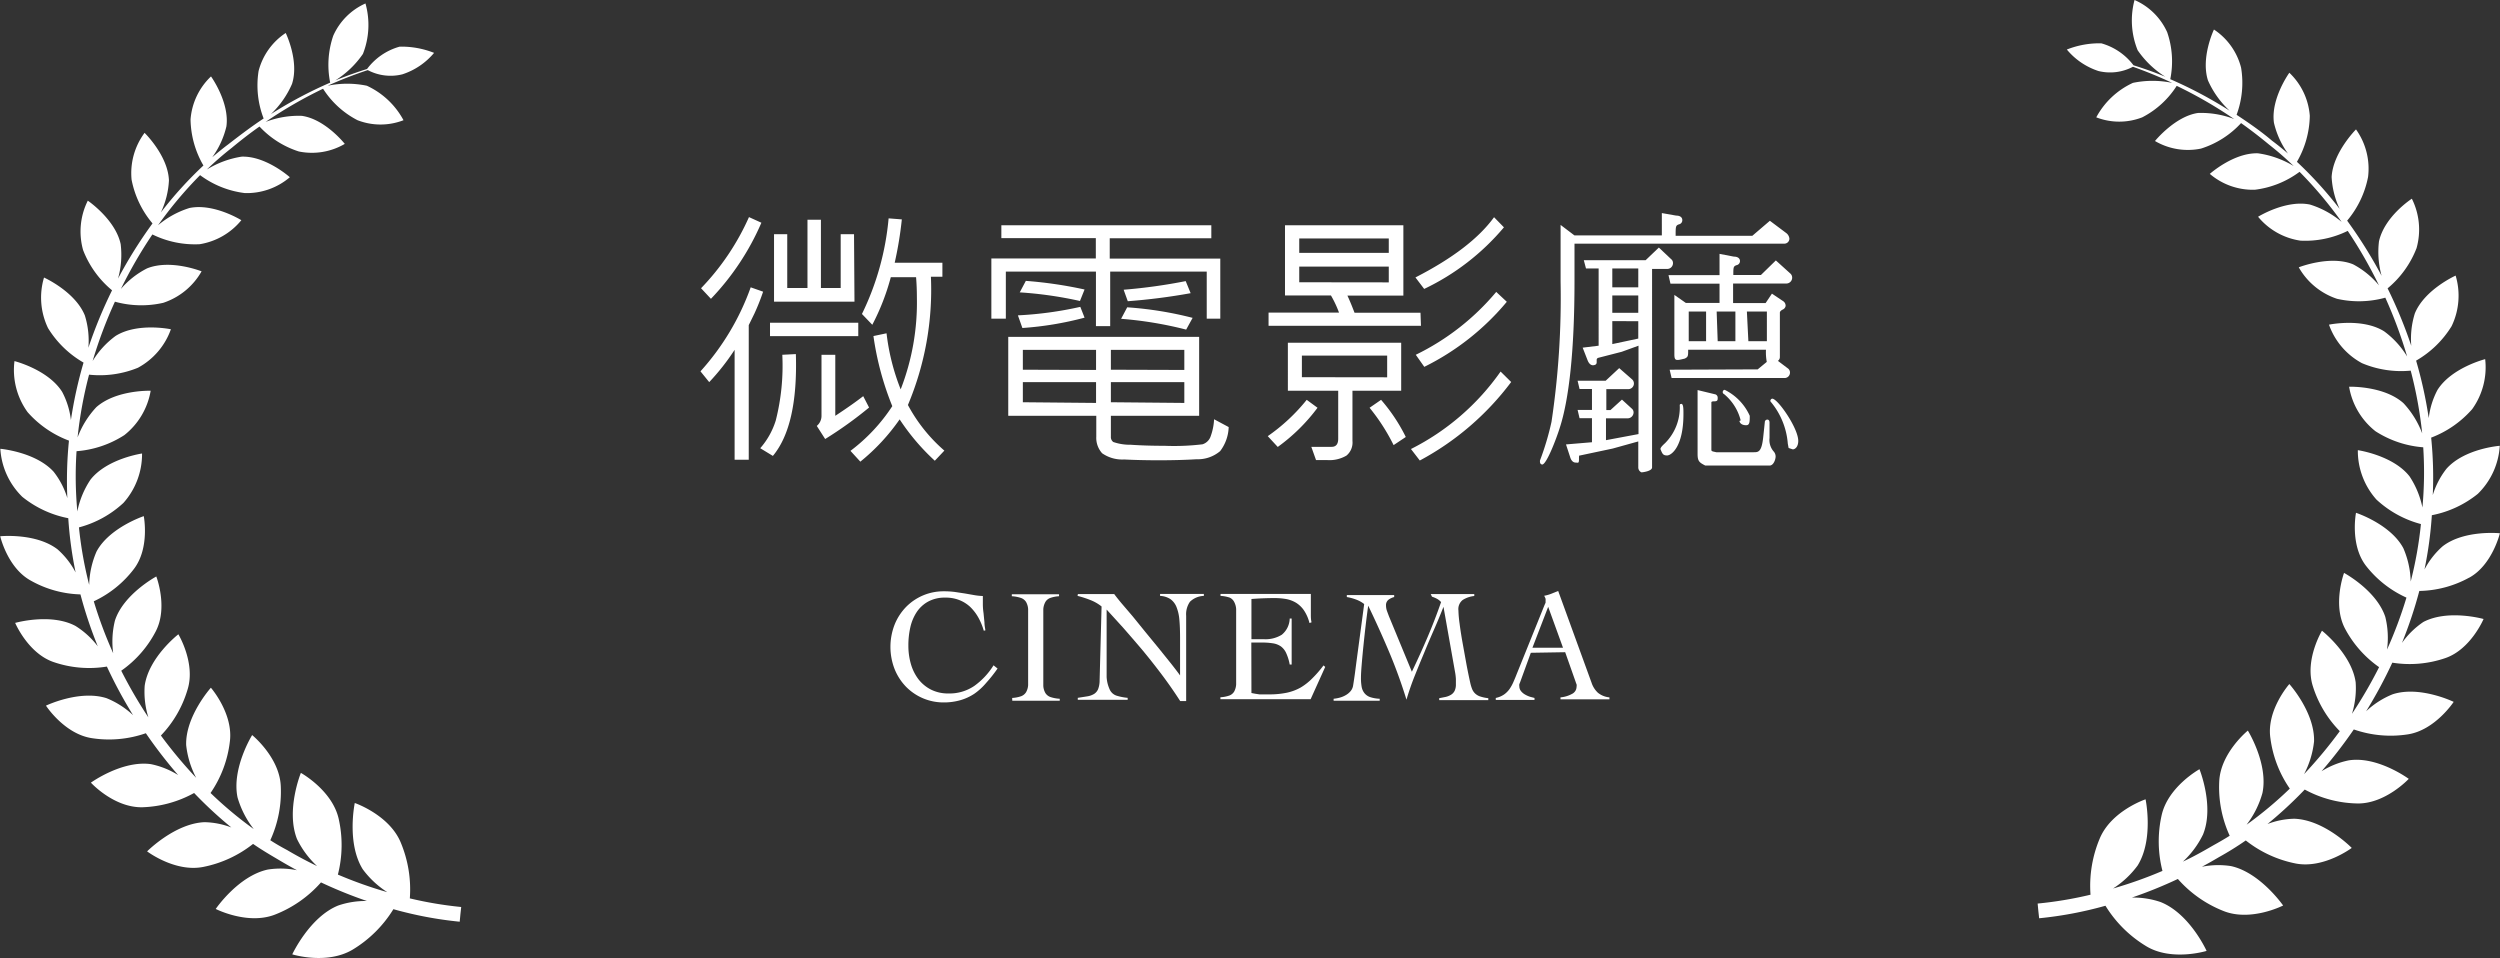
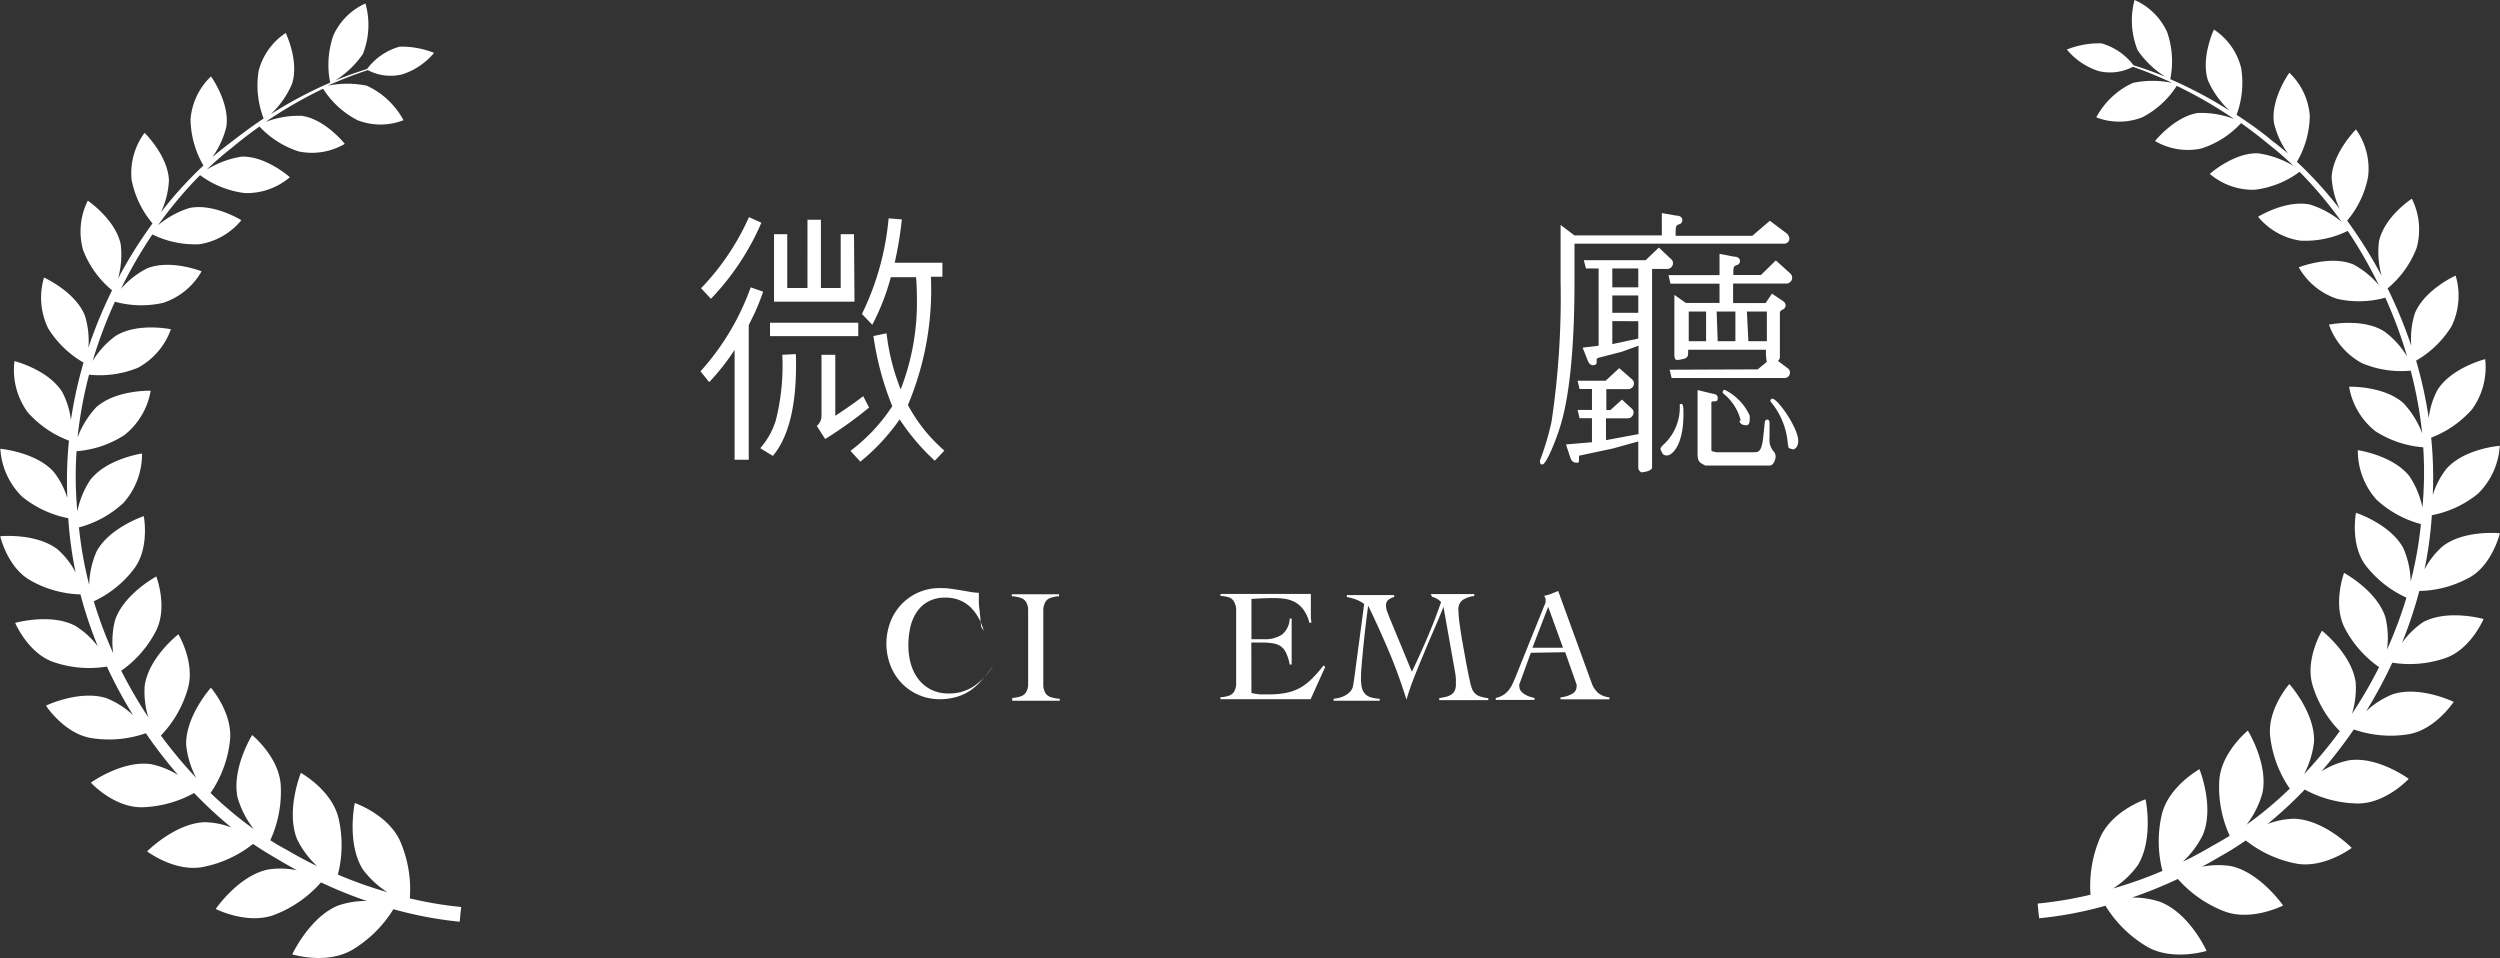
<svg xmlns="http://www.w3.org/2000/svg" viewBox="0 0 217.53 83.38">
  <rect x="0" y="0" width="217.53" height="83.38" fill="#333333" stroke="none" />
  <defs>
    <style>.cls-1{fill:#fff;}</style>
  </defs>
  <title>img03</title>
  <g id="圖層_2" data-name="圖層 2">
    <g id="圖層_1-2" data-name="圖層 1">
      <path class="cls-1" d="M66.4,25.38a18.94,18.94,0,0,1-.76,1.91l-.49,1V40H63.92V30.44a19.83,19.83,0,0,1-2.21,2.81l-.76-.94A21.83,21.83,0,0,0,65.32,25Zm-.15-6A22.32,22.32,0,0,1,61.86,26L61,25.08a21.44,21.44,0,0,0,4.17-6.19Zm3,11.43q.19,6.23-2,8.86L66.15,39a6.65,6.65,0,0,0,1.35-2.41,19.38,19.38,0,0,0,.57-5.72Zm5.43-1.56H67V28.08h7.68Zm-.33-3h-7V20.38h1.15v4.68h1.76V19.12h1.17v5.94h1.72V20.38h1.16Zm1.27,9.21A34.73,34.73,0,0,1,71.8,38.2l-.73-1.14a1.14,1.14,0,0,0,.41-.93V30.87h1.2v5.31q1.52-1,2.43-1.71Zm6.55,3.75-.83.88a19.12,19.12,0,0,1-3.06-3.6,17.73,17.73,0,0,1-3.42,3.68L74,39.23a15.37,15.37,0,0,0,3.64-3.89A25.7,25.7,0,0,1,76,29.24L77.14,29a19.16,19.16,0,0,0,1.23,4.88,20.87,20.87,0,0,0,1.41-8q0-.9-.07-1.76h-2.2a19.84,19.84,0,0,1-1.61,4.14L75,27.32A23.77,23.77,0,0,0,77.32,19l1.15.09a32.21,32.21,0,0,1-.62,3.77H82v1.22H81A25.83,25.83,0,0,1,79,35.24,13.93,13.93,0,0,0,82.16,39.2Z" />
-       <path class="cls-1" d="M106.18,27.73H105v-4.1h-8.4v4.75H95.36V23.63H87.52v4.1H86.26V22.49h9.09V20.72H87.13V19.6H105.4v1.13H96.56v1.77h9.62Zm.73,9.43a3.64,3.64,0,0,1-.74,2.09,3,3,0,0,1-2.05.71q-1.47.09-3.31.09-1.59,0-3-.07a3.07,3.07,0,0,1-1.91-.54A2,2,0,0,1,95.39,38V36.18H87.73V29.31h16.61v6.87H96.66V38a.53.53,0,0,0,.21.46,4.5,4.5,0,0,0,1.53.24q1.32.09,2.94.09a20.86,20.86,0,0,0,3.29-.13,1.09,1.09,0,0,0,.72-.72,5,5,0,0,0,.29-1.46ZM94.37,27.64a28.35,28.35,0,0,1-5.41.9l-.39-1.1A31.81,31.81,0,0,0,94,26.7Zm0-2.45-.4,1a33.78,33.78,0,0,0-5.24-.75l.53-1A36.71,36.71,0,0,1,94.37,25.19Zm1,7V30.44H89v1.73Zm0,2.87V33.25H89V35Zm7.68-2.87V30.44H96.66v1.73Zm0,2.87V33.25H96.66V35Zm.71-7.38-.55,1a33.26,33.26,0,0,0-5.66-.94l.53-1A31.38,31.38,0,0,1,103.78,27.66Zm-.16-2.17a52.87,52.87,0,0,1-5.47.7l-.36-1a47.65,47.65,0,0,0,5.4-.75Z" />
-       <path class="cls-1" d="M114.64,35.48a15.93,15.93,0,0,1-3.46,3.41l-.87-.94a16.13,16.13,0,0,0,3.39-3.16Zm9-7.13H110.38V27.2h6.13a9.35,9.35,0,0,0-.7-1.49h-4V19.6h10.3v6.12h-4.87q.26.55.62,1.49h5.74ZM121.92,34h-4.24v4.37a1.47,1.47,0,0,1-.52,1.27,2.91,2.91,0,0,1-1.71.39h-.94l-.41-1.15q1.2,0,1.77,0t.57-.71V34h-4.38V29.82h9.86Zm-1.08-12V20.75h-7.79V22Zm0,2.57V23.2h-7.79v1.36Zm-.14,8.26V30.94h-7.42v1.88Zm1.61,5.2-1.05.7a17.08,17.08,0,0,0-2.09-3.25l1-.69A15.07,15.07,0,0,1,122.31,38Zm9.18-4.79a24.19,24.19,0,0,1-7.95,6.83l-.77-1a21.09,21.09,0,0,0,7.8-6.74Zm-.63-13.46a20.64,20.64,0,0,1-6.94,5.36l-.76-1Q128,21.66,130,18.9Zm.25,6.48a22,22,0,0,1-7.18,5.66l-.74-1.05a21.22,21.22,0,0,0,7-5.47Z" />
      <path class="cls-1" d="M137,21.2v3.31c0,6-.48,10.3-1.3,12.77-.26.84-1.13,3.14-1.51,3.14a.21.21,0,0,1-.19-.22.34.34,0,0,1,0-.14,23.78,23.78,0,0,0,1-3.36,72.83,72.83,0,0,0,.79-12.19V19.57l1.2.91h7.61V18.54l1.25.22c.38,0,.53.19.53.38a.36.36,0,0,1-.29.38c-.29.1-.29.19-.29,1h6.67L154,19.21l1.44,1.08a.7.7,0,0,1,.26.48.44.44,0,0,1-.48.43Zm2.71,11.93,1.18-1.1L142,33a.48.48,0,0,1,.17.38.49.49,0,0,1-.5.48h-1.9v1.82h.36l1-.91.84.77a.43.43,0,0,1,.17.36.52.52,0,0,1-.5.5h-1.9v1.9l2.83-.53V30.08l-1.46.53-2.06.53a.19.19,0,0,0-.12.19l0,.19c0,.17-.1.24-.29.26s-.38-.12-.5-.43l-.43-1.1,1.39-.17V23.36H138l-.19-.72h5.38l1.15-1.1,1.06,1a.43.43,0,0,1,.17.36.5.5,0,0,1-.48.5h-1.34V40.67c0,.34-.86.43-.91.43s-.29-.14-.29-.43V38.41l-2.23.62-2.83.6c-.1,0-.1,0-.1.36s-.1.26-.29.26-.38-.14-.48-.48l-.36-1.1,2.26-.19V36.39h-1.08l-.17-.72h1.25V33.85h-1.08l-.17-.72Zm.58-9.77V25h2.26V23.36Zm0,2.35v1.51h2.26V25.71Zm0,2.23v2l2.26-.48V27.95Zm6,7.2c.19,0,.19.43.19.89,0,2.86-1.06,3.6-1.42,3.6s-.41-.14-.58-.55c0-.14.17-.31.41-.53a4.39,4.39,0,0,0,1.27-3.24C146.15,35.22,146.17,35.15,146.27,35.15Zm6.65-3,.79-.65a4.63,4.63,0,0,1-.07-1.06h-6.77c0,.55,0,.62-.29.77-.77.19-.91.22-.91-.38V25.66l1,.7h2.93V24.68h-4.27l-.17-.74h4.44V22.09l1.25.24c.38,0,.53.19.53.38a.36.36,0,0,1-.29.36c-.29.1-.29.19-.29.86h2.4l1.3-1.27,1.25,1.13a.48.48,0,0,1,.17.38.51.51,0,0,1-.5.5H150.8v1.7h2.83l.55-.82,1,.67a.48.48,0,0,1,.19.41.43.43,0,0,1-.26.31c-.14.07-.24.17-.24.26v3.89a.41.41,0,0,1-.17.31l.86.65a.44.44,0,0,1,.19.38.47.47,0,0,1-.53.46h-9.77l-.17-.72Zm-6-2.45h1.51V27.11h-1.51Zm.77,4.25,1.49.36a.3.3,0,0,1,.26.31c0,.19,0,.31-.29.31s-.26.07-.26.17v4c0,.17,0,.17.43.26h3.24c.41,0,.7,0,.84-1.3l.14-1.32a.22.22,0,0,1,.22-.22c.12,0,.19.1.19.26v1.34a1.53,1.53,0,0,0,.34,1.15.66.66,0,0,1,.19.46c0,.24-.17.79-.53.79h-5.59c-.5-.26-.67-.36-.67-1Zm1.75-4.25H151V27.11h-1.63Zm2,6.89A4.34,4.34,0,0,0,150,34.28a.16.16,0,0,1-.1-.17.18.18,0,0,1,.17-.19,4.63,4.63,0,0,1,2.18,2.26c0,.5,0,.82-.31.82C151.86,37,151.43,37,151.35,36.63Zm.67-6.89h1.61V27.11H152Zm3.43,8.91A6.46,6.46,0,0,0,154.11,35a.22.22,0,0,1-.07-.12c0-.07.07-.19.17-.19.48,0,2.26,2.57,2.26,3.67,0,.5-.26.74-.48.74l-.36-.12Z" />
-       <path class="cls-1" d="M85.6,54.88a5.39,5.39,0,0,0-.48-1.16,4,4,0,0,0-.71-.92,3,3,0,0,0-1-.61A3.22,3.22,0,0,0,82.24,52a3,3,0,0,0-1.47.34,2.84,2.84,0,0,0-1,.91,4,4,0,0,0-.56,1.33,7.06,7.06,0,0,0-.17,1.6,5.66,5.66,0,0,0,.22,1.6,4,4,0,0,0,.67,1.34A3.25,3.25,0,0,0,81,60a3.3,3.3,0,0,0,1.53.34,3.83,3.83,0,0,0,2.25-.66,6.27,6.27,0,0,0,1.67-1.79l.35.28a12.27,12.27,0,0,1-1,1.26,5.33,5.33,0,0,1-1,.92,4.38,4.38,0,0,1-1.22.57,5.19,5.19,0,0,1-1.48.2,4.56,4.56,0,0,1-3.25-1.35,4.74,4.74,0,0,1-1-1.53,5.33,5.33,0,0,1,0-3.91,4.73,4.73,0,0,1,1-1.53,4.56,4.56,0,0,1,3.25-1.35,7,7,0,0,1,1,.06l.86.13.8.14a5.27,5.27,0,0,0,.76.08q0,.29,0,.69t.06.8l.08.81c0,.27.06.5.08.69Z" />
+       <path class="cls-1" d="M85.6,54.88a5.39,5.39,0,0,0-.48-1.16,4,4,0,0,0-.71-.92,3,3,0,0,0-1-.61A3.22,3.22,0,0,0,82.24,52a3,3,0,0,0-1.47.34,2.84,2.84,0,0,0-1,.91,4,4,0,0,0-.56,1.33,7.06,7.06,0,0,0-.17,1.6,5.66,5.66,0,0,0,.22,1.6,4,4,0,0,0,.67,1.34A3.25,3.25,0,0,0,81,60a3.3,3.3,0,0,0,1.53.34,3.83,3.83,0,0,0,2.25-.66,6.27,6.27,0,0,0,1.67-1.79a12.27,12.27,0,0,1-1,1.26,5.33,5.33,0,0,1-1,.92,4.38,4.38,0,0,1-1.22.57,5.19,5.19,0,0,1-1.48.2,4.56,4.56,0,0,1-3.25-1.35,4.74,4.74,0,0,1-1-1.53,5.33,5.33,0,0,1,0-3.91,4.73,4.73,0,0,1,1-1.53,4.56,4.56,0,0,1,3.25-1.35,7,7,0,0,1,1,.06l.86.13.8.14a5.27,5.27,0,0,0,.76.08q0,.29,0,.69t.06.8l.08.81c0,.27.06.5.08.69Z" />
      <path class="cls-1" d="M88.07,60.73a2.84,2.84,0,0,0,.78-.15.86.86,0,0,0,.43-.35,1.42,1.42,0,0,0,.18-.62q0-.39,0-1V54q0-.59,0-1a1.42,1.42,0,0,0-.18-.62.86.86,0,0,0-.44-.35,3,3,0,0,0-.8-.15v-.17l1.14,0h2.06l.91,0v.17a2.77,2.77,0,0,0-.77.15.82.82,0,0,0-.42.35,1.49,1.49,0,0,0-.18.62q0,.39,0,1v4.68q0,.59,0,1a1.42,1.42,0,0,0,.18.62.86.86,0,0,0,.44.35,3.09,3.09,0,0,0,.81.15v.17l-1.06,0H89.08l-1,0Z" />
-       <path class="cls-1" d="M93.79,51.69l.93,0h1.63l.6,0q.18.25.6.76l1,1.17L99.67,55l1.19,1.45,1.06,1.32q.48.61.76,1h0q0-.42,0-.83t0-.83V55.49q0-.9-.06-1.56a3.81,3.81,0,0,0-.25-1.11,1.54,1.54,0,0,0-.53-.69,1.8,1.8,0,0,0-.9-.28v-.17l1,0h1.9l.91,0v.17a1.82,1.82,0,0,0-1.21.51,1.9,1.9,0,0,0-.33,1.22V61h-.52q-.77-1.2-1.63-2.34t-1.71-2.16q-.85-1-1.64-1.9l-1.42-1.56q0,.36,0,.71c0,.23,0,.47,0,.71v2.45q0,1.25,0,2A3,3,0,0,0,96.56,60a1,1,0,0,0,.56.52,4.62,4.62,0,0,0,1,.2v.17l-1.39,0H94.58l-.8,0v-.17l.83-.13a1.6,1.6,0,0,0,.59-.21.91.91,0,0,0,.35-.42,2.11,2.11,0,0,0,.13-.76l.17-6.43a3.68,3.68,0,0,0-1-.57,8.72,8.72,0,0,0-1.09-.35Z" />
      <path class="cls-1" d="M108.89,60.3l.31.06.39.06.43,0,.42,0a7.31,7.31,0,0,0,1.5-.14,4.28,4.28,0,0,0,1.22-.45,5,5,0,0,0,1-.78,9.77,9.77,0,0,0,1-1.15l.15.13-1.27,2.81-.49,0H107l-.81,0v-.17a2.85,2.85,0,0,0,.78-.15.83.83,0,0,0,.42-.35,1.49,1.49,0,0,0,.17-.62q0-.39,0-1V54q0-.59,0-1a1.49,1.49,0,0,0-.17-.62A.82.82,0,0,0,107,52a3,3,0,0,0-.8-.15v-.17l.9,0,.88,0h4.08l2,0c0,.1,0,.21,0,.31s0,.2,0,.29v.56c0,.21,0,.41,0,.62s0,.44.06.69l-.18.06a3.51,3.51,0,0,0-.48-1.1,2.32,2.32,0,0,0-.7-.67,2.59,2.59,0,0,0-.87-.32,5.83,5.83,0,0,0-1-.08q-1,0-2,.08v3.5H110a2.69,2.69,0,0,0,1.53-.39,1.88,1.88,0,0,0,.69-1.41h.17q0,.5,0,1t0,1q0,.5,0,1t0,1h-.17a4.21,4.21,0,0,0-.31-1,1.49,1.49,0,0,0-.45-.57,1.64,1.64,0,0,0-.68-.27,5.75,5.75,0,0,0-1-.07h-.9Z" />
      <path class="cls-1" d="M124.49,51.69l1,0h1.9l.89,0v.17a2.31,2.31,0,0,0-1,.34,1,1,0,0,0-.38.91,9.9,9.9,0,0,0,.1,1.14q.1.79.27,1.73t.34,1.88q.18.94.33,1.6a3.74,3.74,0,0,0,.15.49,1.14,1.14,0,0,0,.24.37,1.16,1.16,0,0,0,.43.27,3.38,3.38,0,0,0,.74.16v.17l-1.11,0h-2.16l-1,0v-.17l.56-.11a1.57,1.57,0,0,0,.47-.19.86.86,0,0,0,.31-.34,1.27,1.27,0,0,0,.11-.58c0-.11,0-.26,0-.45a4.76,4.76,0,0,0-.08-.64l-1-5.64h0q-.39,1-.83,2t-.85,2q-.42,1-.82,2t-.72,2.08h0q-.67-2.17-1.52-4.18t-1.81-4h0q-.11.77-.22,1.71t-.2,1.83q-.09.89-.15,1.62t-.06,1.1a4.4,4.4,0,0,0,.06.8,1.23,1.23,0,0,0,.25.56,1.09,1.09,0,0,0,.5.34,3,3,0,0,0,.82.14v.17l-1.15,0h-2l-.86,0v-.17a3.14,3.14,0,0,0,.58-.11,2.11,2.11,0,0,0,.52-.23,1.51,1.51,0,0,0,.4-.35,1,1,0,0,0,.2-.48q.08-.49.15-1l.14-1.07.67-5a2.53,2.53,0,0,0-.7-.39,4.35,4.35,0,0,0-.81-.22v-.17l1.2,0h2.06l.86,0v.17a1.45,1.45,0,0,0-.49.23.59.59,0,0,0-.22.51,1.39,1.39,0,0,0,.08.46q.08.22.17.46l2,4.84q.71-1.48,1.36-3t1.18-3.06a1.25,1.25,0,0,0-.36-.29,2.49,2.49,0,0,0-.43-.18Z" />
      <path class="cls-1" d="M133.2,56.8l-.92,2.53-.08.2a.47.47,0,0,0,0,.18.67.67,0,0,0,.15.43,1.23,1.23,0,0,0,.36.3,2.25,2.25,0,0,0,.43.19l.38.1v.17l-.84,0H131l-.85,0v-.17a2,2,0,0,0,.72-.3,2,2,0,0,0,.48-.48,3.56,3.56,0,0,0,.34-.62q.15-.34.29-.7l2.42-6,.08-.18a.41.41,0,0,0,0-.15.71.71,0,0,0,0-.21,1.28,1.28,0,0,0-.12-.25,3.22,3.22,0,0,0,.63-.18l.59-.24,2.91,8a2.07,2.07,0,0,0,.55.86,1.86,1.86,0,0,0,1,.4v.17l-1.1,0h-2.29l-.43,0-.44,0v-.17a2.56,2.56,0,0,0,1-.3.7.7,0,0,0,.4-.62.56.56,0,0,0,0-.22,1.62,1.62,0,0,1-.08-.21l-.91-2.58Zm1.51-4-1.37,3.56H136Z" />
      <path class="cls-1" d="M35.66,78.17a10.59,10.59,0,0,0-.79-4.86c-1-2.41-4-3.44-4-3.44s-.73,3.47.69,5.76a8,8,0,0,0,2.14,2,37,37,0,0,1-4.3-1.53,10.36,10.36,0,0,0,.07-4.85c-.56-2.49-3.29-4-3.29-4S24.86,70.5,25.84,73a7.93,7.93,0,0,0,1.75,2.36c-.85-.41-1.72-.87-2.6-1.39-.49-.26-1-.55-1.47-.86a10.12,10.12,0,0,0,.91-4.72c-.11-2.5-2.49-4.43-2.49-4.43s-1.8,2.9-1.27,5.43a8.16,8.16,0,0,0,1.41,2.75,33.89,33.89,0,0,1-3.76-3.14A9.91,9.91,0,0,0,20,64.53c.32-2.43-1.65-4.69-1.65-4.69s-2.23,2.49-2.15,5a7.94,7.94,0,0,0,.87,2.84A39.35,39.35,0,0,1,14,64,9.73,9.73,0,0,0,16.32,60c.72-2.29-.8-4.81-.8-4.81s-2.58,2-2.93,4.48a7.48,7.48,0,0,0,.32,2.75,39.86,39.86,0,0,1-2.36-4.06,9.53,9.53,0,0,0,3-3.42c1.09-2.09.05-4.78.05-4.78S10.74,51.7,10,54a7.59,7.59,0,0,0-.15,2.84,37,37,0,0,1-1.69-4.52,9.33,9.33,0,0,0,3.49-2.81c1.4-1.83.86-4.6.86-4.6s-3,1-4.11,3.08a7.74,7.74,0,0,0-.64,2.9,33.78,33.78,0,0,1-.89-5,9.12,9.12,0,0,0,3.87-2.13,6.37,6.37,0,0,0,1.62-4.3s-3.05.44-4.49,2.28A7.64,7.64,0,0,0,6.73,44.5a33.2,33.2,0,0,1-.07-5.24,8.92,8.92,0,0,0,4.16-1.4A6.25,6.25,0,0,0,13.11,34s-3-.1-4.73,1.43a7.93,7.93,0,0,0-1.63,2.63,36.48,36.48,0,0,1,1-5.46A8.76,8.76,0,0,0,12,32a6.13,6.13,0,0,0,2.87-3.35s-2.9-.61-4.81.58a7.59,7.59,0,0,0-2,2.18A39.55,39.55,0,0,1,10,26.25a8.57,8.57,0,0,0,4.2.1,6,6,0,0,0,3.34-2.74s-2.69-1.08-4.74-.26a7.46,7.46,0,0,0-2.28,1.79,39.61,39.61,0,0,1,2.74-4.74,8.37,8.37,0,0,0,4.11.85A5.88,5.88,0,0,0,21,19.16s-2.41-1.5-4.52-1.06a7.85,7.85,0,0,0-2.73,1.5,34.8,34.8,0,0,1,3.66-4.36,8.17,8.17,0,0,0,3.89,1.56,5.77,5.77,0,0,0,3.92-1.38s-2.08-1.86-4.19-1.79A8.16,8.16,0,0,0,18,14.75a27.29,27.29,0,0,1,2.16-1.88c.82-.68,1.62-1.3,2.42-1.86A8,8,0,0,0,26,13.18a5.65,5.65,0,0,0,4-.66s-1.69-2.15-3.74-2.44a8,8,0,0,0-3.15.53,38.21,38.21,0,0,1,5-2.89,7.78,7.78,0,0,0,3,2.74,5.53,5.53,0,0,0,4,0,6.9,6.9,0,0,0-3.19-3,8.38,8.38,0,0,0-3.41,0A36.26,36.26,0,0,1,32,6.1a4.24,4.24,0,0,0,3,.37A6,6,0,0,0,37.77,4.6a7.69,7.69,0,0,0-3-.54A5.32,5.32,0,0,0,31.94,6c-.78.25-1.72.57-2.77,1a8.2,8.2,0,0,0,2.41-2.31A6.9,6.9,0,0,0,31.8.3,5.53,5.53,0,0,0,29,3.1a7.8,7.8,0,0,0-.27,4.09,37.18,37.18,0,0,0-5.16,2.74A8,8,0,0,0,25.41,7.3c.64-2-.55-4.43-.55-4.43A5.65,5.65,0,0,0,22.5,6.18a8,8,0,0,0,.44,4.13c-1,.66-2,1.41-3.08,2.25-.47.35-.93.73-1.39,1.12A7.47,7.47,0,0,0,19.7,11c.29-2.09-1.34-4.35-1.34-4.35a5.76,5.76,0,0,0-1.78,3.75,8.21,8.21,0,0,0,1.12,4A33.82,33.82,0,0,0,14,18.48a7.38,7.38,0,0,0,.7-2.78c-.08-2.16-2.12-4.14-2.12-4.14a5.88,5.88,0,0,0-1.13,4.08,8.36,8.36,0,0,0,1.82,3.8,39.85,39.85,0,0,0-3,4.8,7.63,7.63,0,0,0,.23-3c-.46-2.15-2.86-3.78-2.86-3.78a6,6,0,0,0-.41,4.3,8.52,8.52,0,0,0,2.52,3.5,40.1,40.1,0,0,0-2.06,5,7.36,7.36,0,0,0-.31-2.82c-.85-2.08-3.55-3.29-3.55-3.29a6.12,6.12,0,0,0,.35,4.4,8.72,8.72,0,0,0,3.09,3,37.21,37.21,0,0,0-1.1,5,6.94,6.94,0,0,0-.76-2.45c-1.22-1.94-4.15-2.68-4.15-2.68A6.25,6.25,0,0,0,2.4,35.86,9,9,0,0,0,6,38.34a34.47,34.47,0,0,0-.14,5,7,7,0,0,0-1.19-2.29c-1.57-1.73-4.64-2-4.64-2a6.37,6.37,0,0,0,1.91,4.18,9.13,9.13,0,0,0,4,1.86,34.28,34.28,0,0,0,.64,4.72,7,7,0,0,0-1.56-2c-1.88-1.46-5-1.15-5-1.15s.63,2.75,2.66,3.86A9.32,9.32,0,0,0,7,51.72a37.25,37.25,0,0,0,1.51,4.52,7.24,7.24,0,0,0-1.95-1.78c-2.15-1.14-5.24-.26-5.24-.26s1.12,2.65,3.35,3.41A9.54,9.54,0,0,0,9.3,58a40.29,40.29,0,0,0,2.28,4.23,7.41,7.41,0,0,0-2.31-1.48C6.91,60,4,61.4,4,61.4s1.6,2.47,4,2.83a9.72,9.72,0,0,0,4.69-.43,40.46,40.46,0,0,0,2.81,3.64,7.16,7.16,0,0,0-2.37-.95c-2.51-.35-5.22,1.61-5.22,1.61s2,2.2,4.5,2.14A9.94,9.94,0,0,0,16.89,69a36.22,36.22,0,0,0,3.24,3,6.86,6.86,0,0,0-2.33-.46c-2.58.1-5,2.54-5,2.54s2.44,1.85,4.9,1.35a10.15,10.15,0,0,0,4.32-2c.78.54,1.57,1,2.35,1.46q.74.44,1.47.83a7.21,7.21,0,0,0-2.53-.06c-2.58.55-4.54,3.43-4.54,3.43s2.78,1.42,5.16.49a10.35,10.35,0,0,0,4-2.8,38.65,38.65,0,0,0,4,1.62,7.28,7.28,0,0,0-2.5.39c-2.49,1-4,4.25-4,4.25s3,.94,5.27-.42a10.55,10.55,0,0,0,3.53-3.51,33.18,33.18,0,0,0,5.77,1.09l.06-.64.07-.64A33.56,33.56,0,0,1,35.66,78.17Zm179.2-27.91c2-1.1,2.66-3.86,2.66-3.86s-3.13-.32-5,1.15a7,7,0,0,0-1.56,2,34.09,34.09,0,0,0,.64-4.72,9.12,9.12,0,0,0,4-1.86,6.37,6.37,0,0,0,1.91-4.18s-3.07.23-4.64,2a7,7,0,0,0-1.19,2.29,34.13,34.13,0,0,0-.14-5,9,9,0,0,0,3.57-2.48,6.25,6.25,0,0,0,1.13-4.35s-2.93.74-4.15,2.68a6.94,6.94,0,0,0-.76,2.45,37.4,37.4,0,0,0-1.1-5,8.73,8.73,0,0,0,3.09-3,6.11,6.11,0,0,0,.35-4.4s-2.7,1.21-3.55,3.29a7.39,7.39,0,0,0-.31,2.82,40.11,40.11,0,0,0-2.06-5,8.52,8.52,0,0,0,2.52-3.5,6,6,0,0,0-.41-4.3S207.49,18.81,207,21a7.68,7.68,0,0,0,.23,3,39.9,39.9,0,0,0-3-4.8,8.36,8.36,0,0,0,1.82-3.8A5.88,5.88,0,0,0,205,11.26s-2,2-2.12,4.14a7.36,7.36,0,0,0,.7,2.78,34,34,0,0,0-3.72-4.1,8.21,8.21,0,0,0,1.12-4,5.76,5.76,0,0,0-1.78-3.75s-1.63,2.26-1.34,4.35a7.44,7.44,0,0,0,1.22,2.68c-.46-.4-.92-.77-1.39-1.12-1-.85-2.08-1.59-3.08-2.25A8,8,0,0,0,195,5.88a5.65,5.65,0,0,0-2.36-3.31S191.48,5,192.12,7A8,8,0,0,0,194,9.63a37.08,37.08,0,0,0-5.16-2.74,7.8,7.8,0,0,0-.27-4.09A5.54,5.54,0,0,0,185.73,0,6.91,6.91,0,0,0,186,4.37a8.2,8.2,0,0,0,2.41,2.31c-1.05-.44-2-.76-2.77-1a5.32,5.32,0,0,0-2.8-1.91,7.69,7.69,0,0,0-3,.54,6,6,0,0,0,2.75,1.87,4.23,4.23,0,0,0,3-.37A36.27,36.27,0,0,1,189,7.21a8.38,8.38,0,0,0-3.41,0,6.9,6.9,0,0,0-3.19,3,5.53,5.53,0,0,0,4,0,7.78,7.78,0,0,0,3-2.74,38.06,38.06,0,0,1,5,2.89,8,8,0,0,0-3.15-.53c-2,.29-3.74,2.44-3.74,2.44a5.65,5.65,0,0,0,4,.66A8,8,0,0,0,195,10.71c.79.56,1.6,1.18,2.42,1.86a27.73,27.73,0,0,1,2.16,1.88,8.17,8.17,0,0,0-3.11-1.11c-2.11-.07-4.19,1.79-4.19,1.79a5.76,5.76,0,0,0,3.92,1.38,8.16,8.16,0,0,0,3.89-1.56,34.89,34.89,0,0,1,3.66,4.36A7.84,7.84,0,0,0,201,17.8c-2.11-.44-4.52,1.06-4.52,1.06a5.88,5.88,0,0,0,3.69,2.08,8.37,8.37,0,0,0,4.11-.85A39.57,39.57,0,0,1,207,24.83,7.44,7.44,0,0,0,204.75,23c-2-.82-4.73.26-4.73.26A6,6,0,0,0,203.35,26a8.57,8.57,0,0,0,4.2-.1,39.37,39.37,0,0,1,1.9,5.12,7.59,7.59,0,0,0-2-2.19c-1.9-1.19-4.8-.58-4.8-.58a6.12,6.12,0,0,0,2.87,3.35,8.76,8.76,0,0,0,4.24.65,36.47,36.47,0,0,1,1,5.46,7.94,7.94,0,0,0-1.63-2.63c-1.71-1.53-4.73-1.43-4.73-1.43a6.25,6.25,0,0,0,2.29,3.87,8.92,8.92,0,0,0,4.16,1.4,33.37,33.37,0,0,1-.07,5.24,7.66,7.66,0,0,0-1.12-2.71c-1.44-1.84-4.5-2.28-4.5-2.28a6.37,6.37,0,0,0,1.62,4.3,9.12,9.12,0,0,0,3.87,2.13,33.94,33.94,0,0,1-.89,5,7.76,7.76,0,0,0-.64-2.9C208,45.6,205,44.62,205,44.62s-.54,2.77.86,4.6A9.33,9.33,0,0,0,209.39,52a37,37,0,0,1-1.69,4.52,7.57,7.57,0,0,0-.15-2.84c-.76-2.31-3.59-3.83-3.59-3.83s-1,2.69.05,4.78a9.55,9.55,0,0,0,3,3.42,39.41,39.41,0,0,1-2.36,4.06,7.48,7.48,0,0,0,.32-2.75c-.35-2.46-2.93-4.48-2.93-4.48s-1.52,2.52-.8,4.81a9.7,9.7,0,0,0,2.35,3.93,39.47,39.47,0,0,1-3.11,3.74,7.93,7.93,0,0,0,.87-2.84c.08-2.53-2.15-5-2.15-5s-2,2.26-1.65,4.69a9.93,9.93,0,0,0,1.69,4.41,33.7,33.7,0,0,1-3.76,3.14A8.13,8.13,0,0,0,196.86,69c.53-2.53-1.27-5.43-1.27-5.43s-2.38,1.93-2.49,4.43a10.14,10.14,0,0,0,.91,4.72c-.49.31-1,.6-1.47.86-.89.52-1.76,1-2.6,1.39a7.94,7.94,0,0,0,1.75-2.36c1-2.45-.31-5.68-.31-5.68s-2.73,1.51-3.29,4a10.36,10.36,0,0,0,.07,4.85,37,37,0,0,1-4.3,1.53,8,8,0,0,0,2.14-2c1.42-2.29.69-5.76.69-5.76s-3,1-4,3.44a10.61,10.61,0,0,0-.79,4.86,33.53,33.53,0,0,1-4.6.77l.06.64.07.64a33.17,33.17,0,0,0,5.77-1.09,10.56,10.56,0,0,0,3.53,3.51c2.22,1.36,5.27.42,5.27.42s-1.46-3.24-4-4.25a7.28,7.28,0,0,0-2.5-.39,38.66,38.66,0,0,0,4-1.62,10.35,10.35,0,0,0,4,2.8c2.38.93,5.16-.49,5.16-.49s-2-2.88-4.54-3.43a7.22,7.22,0,0,0-2.53.06q.73-.39,1.47-.83a27.63,27.63,0,0,0,2.35-1.46,10.18,10.18,0,0,0,4.32,2c2.45.49,4.9-1.35,4.9-1.35s-2.38-2.45-5-2.54a6.86,6.86,0,0,0-2.33.46,36.4,36.4,0,0,0,3.24-3,9.92,9.92,0,0,0,4.55,1.21c2.45.06,4.5-2.14,4.5-2.14s-2.71-2-5.22-1.61a7.16,7.16,0,0,0-2.37.95,40.47,40.47,0,0,0,2.81-3.64,9.72,9.72,0,0,0,4.69.43c2.38-.36,4-2.83,4-2.83s-2.95-1.43-5.31-.66a7.41,7.41,0,0,0-2.31,1.48,40.53,40.53,0,0,0,2.28-4.23,9.54,9.54,0,0,0,4.59-.39c2.23-.75,3.35-3.41,3.35-3.41s-3.09-.87-5.24.26A7.24,7.24,0,0,0,209,55.94a37.47,37.47,0,0,0,1.51-4.52A9.33,9.33,0,0,0,214.85,50.26Z" />
    </g>
  </g>
</svg>